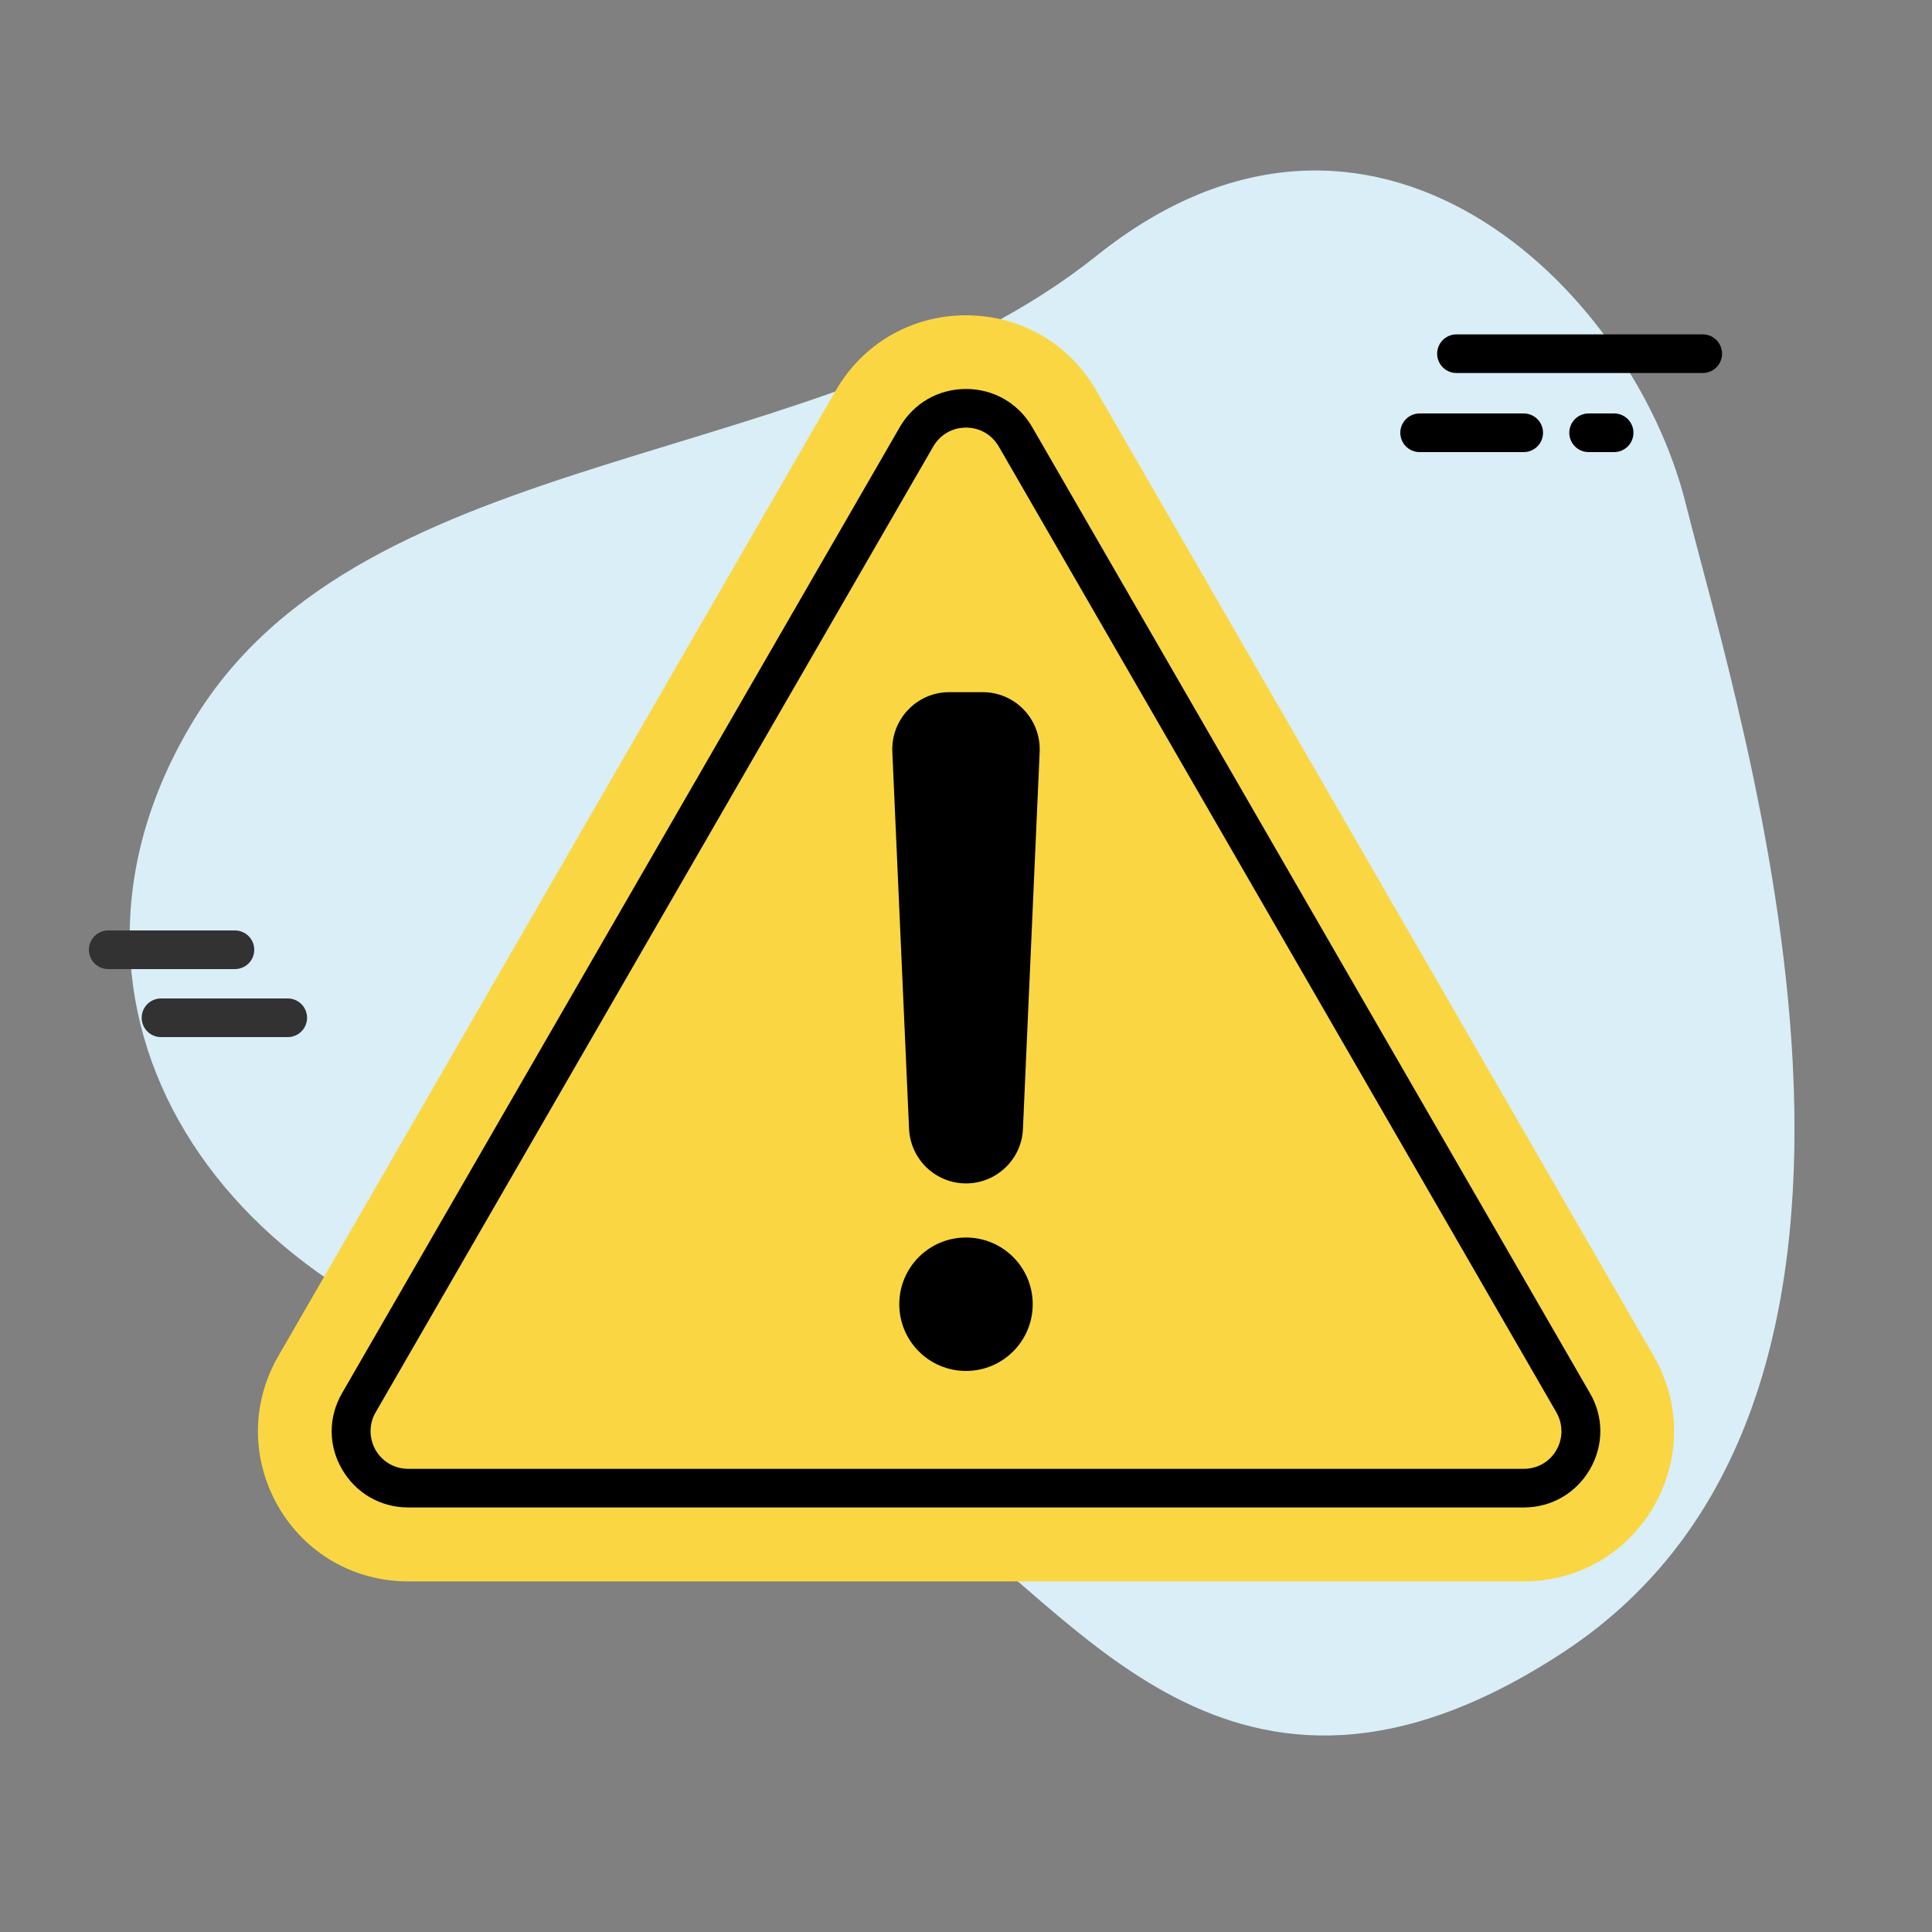
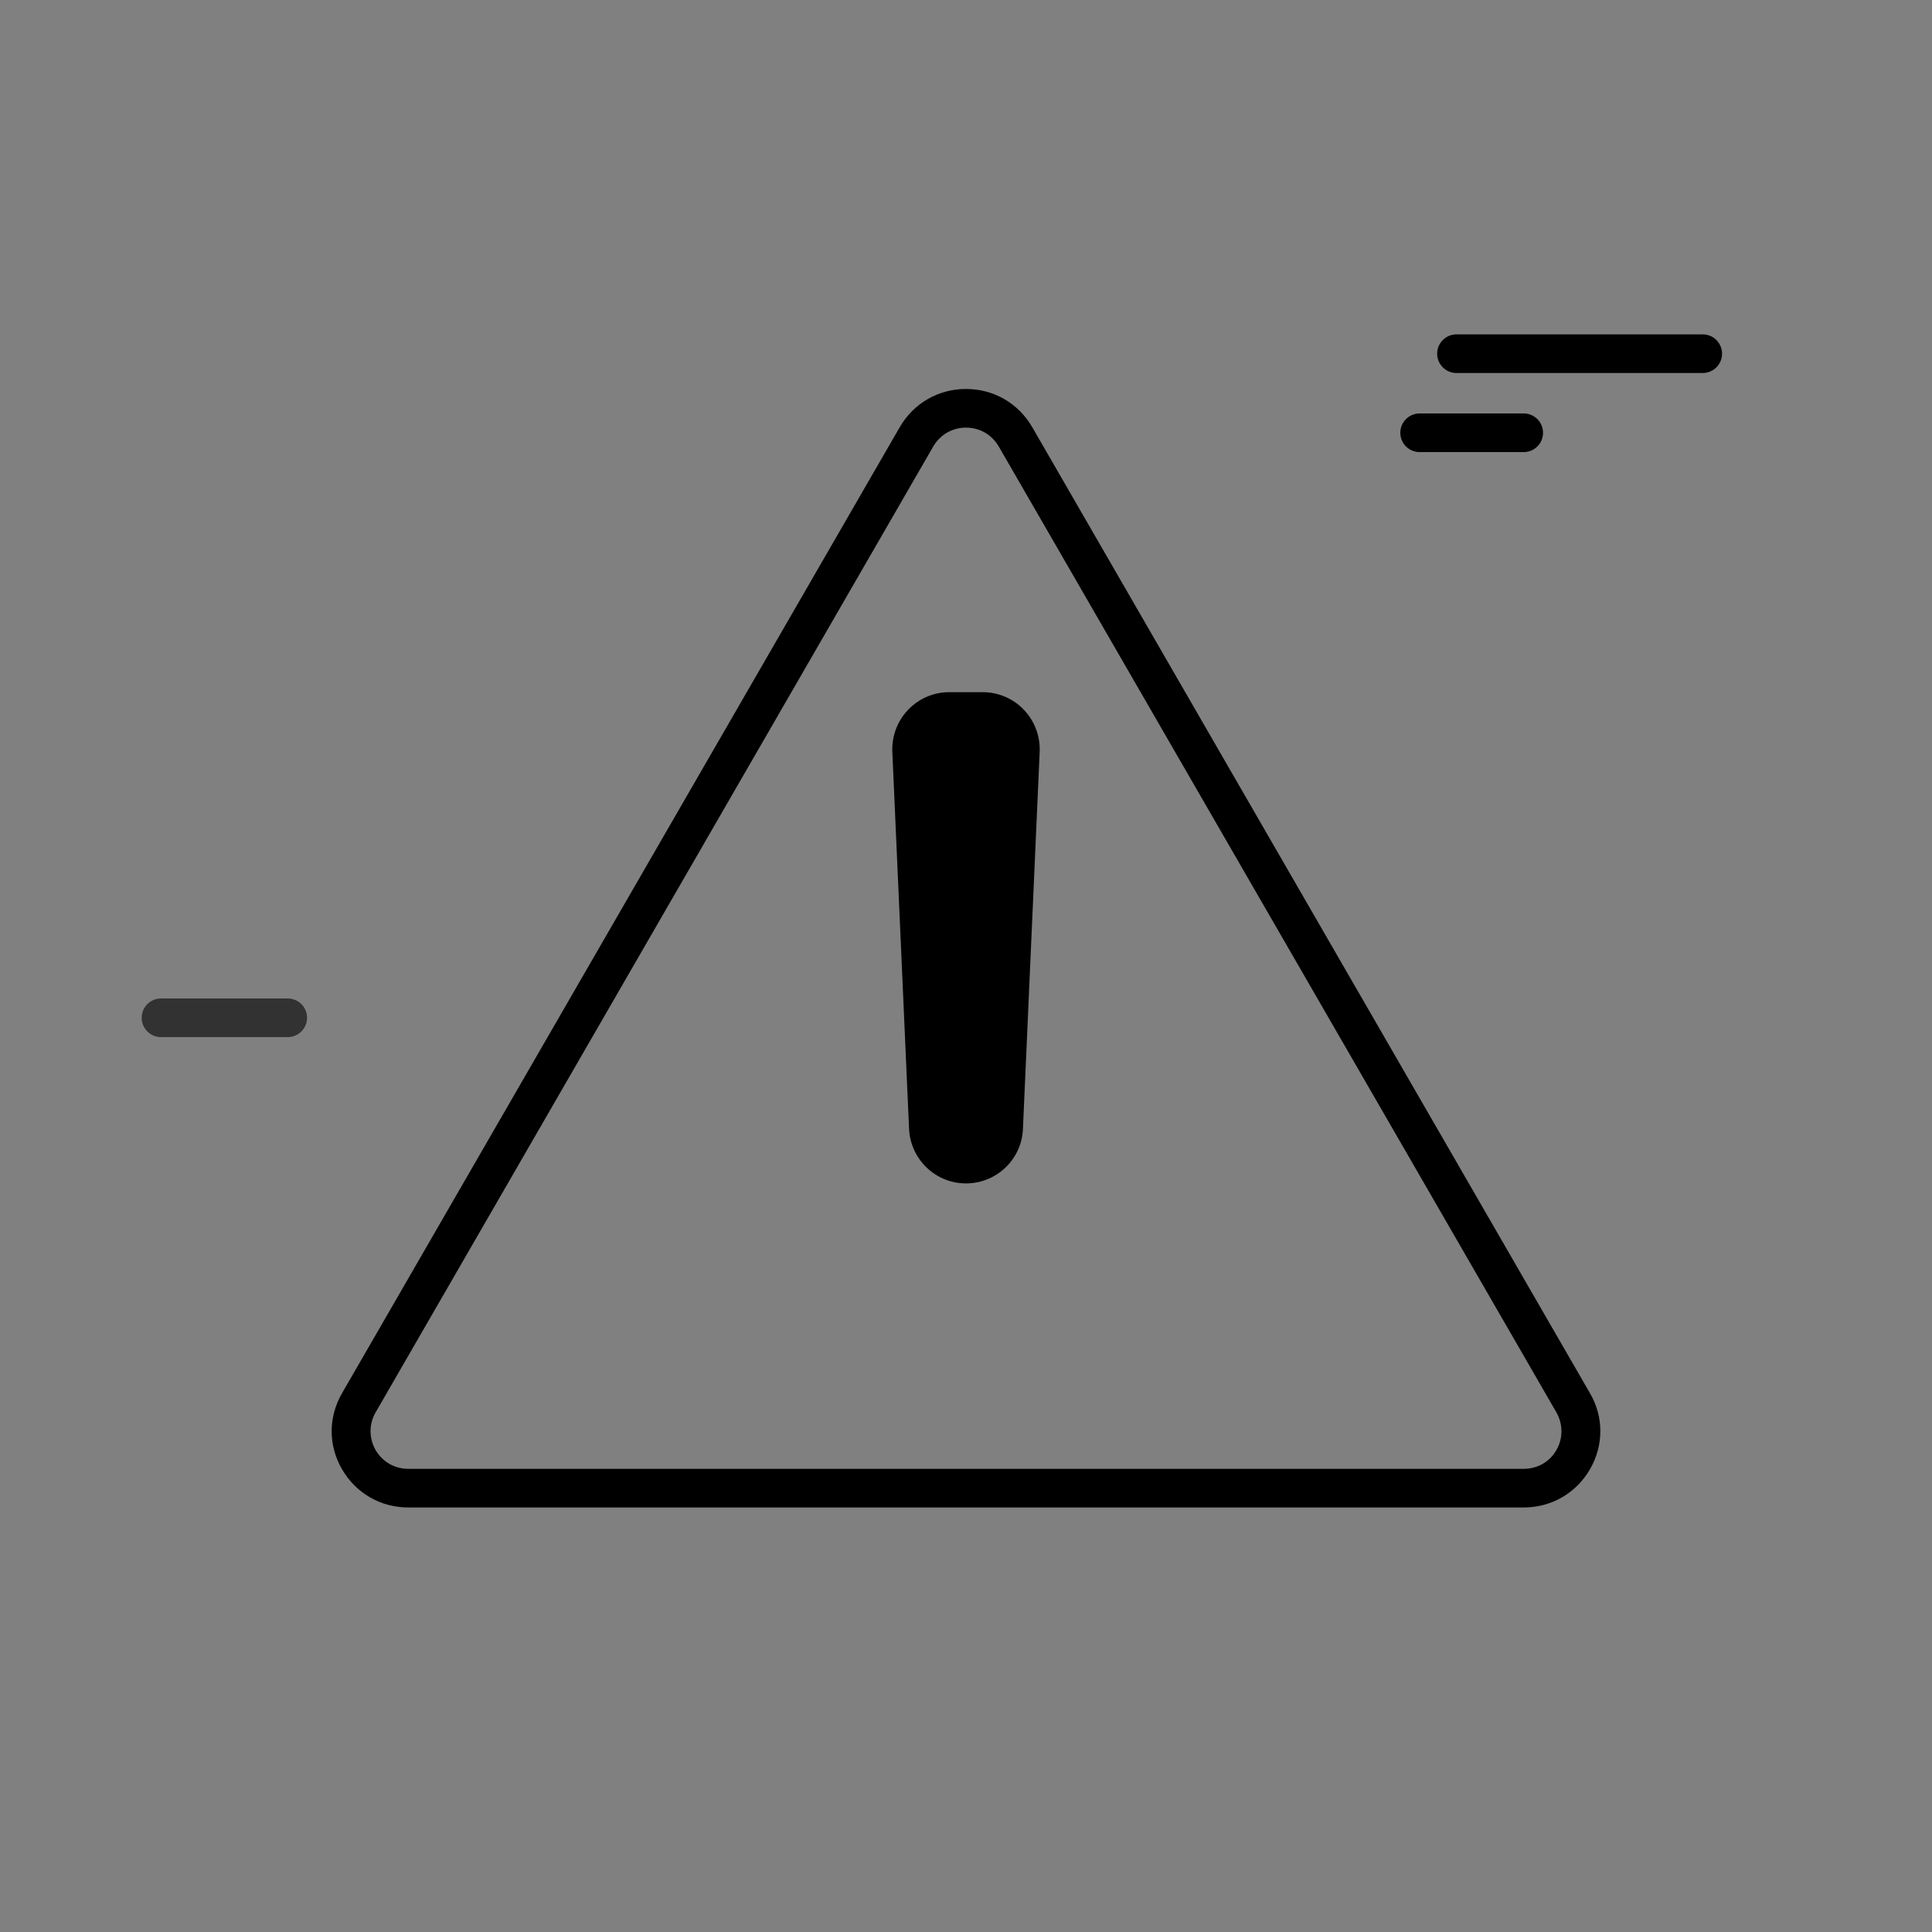
<svg xmlns="http://www.w3.org/2000/svg" version="1.1" x="0px" y="0px" viewBox="0 0 75 75" style="enable-background:new 0 0 75 75;" xml:space="preserve">
  <rect x="0" y="0" width="75" height="75" fill="#808080" stroke="none" />
  <style type="text/css">
	.st0{fill:#D9EEF6;}
	.st1{fill:#FFFFFF;stroke:#323232;stroke-width:1.5;stroke-miterlimit:10;}
	.st2{fill:#FFFFFF;stroke:#323232;stroke-width:1.5;stroke-linecap:round;stroke-linejoin:round;}
	.st3{fill:none;stroke:#323232;stroke-width:1.5;stroke-linecap:round;stroke-linejoin:round;}
	.st4{fill:#FFFFFF;}
	.st5{fill:#80C7E1;}
	.st6{fill:#80C7E1;stroke:#323232;stroke-width:1.5;stroke-linecap:round;stroke-linejoin:round;stroke-miterlimit:10;}
	.st7{fill:none;stroke:#323232;stroke-width:1.5;stroke-linecap:round;stroke-linejoin:round;stroke-miterlimit:10;}
	.st8{fill:#323232;stroke:#323232;stroke-width:1.5;stroke-linecap:round;stroke-linejoin:round;}
	.st9{fill:#FFFFFF;stroke:#323232;stroke-width:1.5;stroke-linecap:round;stroke-miterlimit:10;}
	.st10{fill:#80C7E1;stroke:#323232;stroke-width:1.5;stroke-linecap:round;stroke-linejoin:round;}
	.st11{fill:none;stroke:#323232;stroke-width:1.5;stroke-linecap:round;stroke-miterlimit:10;}
	.st12{fill:#FFFFFF;stroke:#323232;stroke-width:1.5;stroke-linecap:round;stroke-linejoin:round;stroke-miterlimit:10;}
	.st13{fill:none;}
	.st14{fill:#FFFFFF;stroke:#333333;stroke-width:1.5;stroke-linecap:round;stroke-linejoin:round;stroke-miterlimit:10;}
	.st15{fill:#80A7C3;}
	.st16{fill:none;stroke:#000000;stroke-width:1.367;stroke-linecap:round;stroke-linejoin:round;stroke-miterlimit:10;}
	.st17{fill:#FFFFFF;stroke:#1D1D1B;stroke-width:1.5;stroke-miterlimit:10;}
	.st18{fill:#1D1D1B;}
	.st19{fill:none;stroke:#1D1D1B;stroke-width:1.5;stroke-linecap:round;stroke-linejoin:round;stroke-miterlimit:10;}
	.st20{fill:#323232;}
	.st21{fill:#323232;stroke:#323232;stroke-width:0.5;stroke-linecap:round;stroke-linejoin:round;stroke-miterlimit:10;}
	.st22{fill:none;stroke:#1D1D1B;stroke-width:1.5;stroke-linecap:round;stroke-miterlimit:10;}
	.st23{fill:#FFFFFF;stroke:#323232;stroke-miterlimit:10;}
	.st24{fill:#80C7E1;stroke:#323232;stroke-width:1.5;stroke-miterlimit:10;}
	.st25{fill:none;stroke:#323232;stroke-width:1.5;stroke-miterlimit:10;}
	.st26{fill:#80C7E1;stroke:#323232;stroke-width:1.406;stroke-miterlimit:10;}
	.st27{fill:#FFFFFF;stroke:#323232;stroke-width:1.406;stroke-miterlimit:10;}
	.st28{fill:#80C7E1;stroke:#333333;stroke-width:1.412;stroke-linecap:round;stroke-linejoin:round;stroke-miterlimit:10;}
	.st29{fill:#80C7E1;stroke:#1D1D1B;stroke-width:1.5;stroke-linecap:round;stroke-linejoin:round;stroke-miterlimit:10;}
	.st30{fill:#FFFFFF;stroke:#1D1D1B;stroke-width:1.5;stroke-linecap:round;stroke-linejoin:round;stroke-miterlimit:10;}
	.st31{fill:#323232;stroke:#323232;stroke-width:0.5;}
	.st32{fill-rule:evenodd;clip-rule:evenodd;fill:#323232;}
	.st33{fill:#80A7C3;stroke:#323232;stroke-miterlimit:10;}
	.st34{fill:none;stroke:#323232;stroke-width:1.386;stroke-linecap:round;stroke-linejoin:round;stroke-miterlimit:10;}
	.st35{fill:none;stroke:#323232;stroke-width:1.327;stroke-linecap:round;stroke-linejoin:round;stroke-miterlimit:10;}
	.st36{fill:#FFFFFF;stroke:#E30613;stroke-width:2.603;stroke-miterlimit:10;}
	.st37{fill:#E30613;stroke:#E30613;stroke-width:1.5;stroke-miterlimit:10;}
	.st38{fill:#FFFFFF;stroke:#000000;stroke-width:1.5;stroke-linecap:round;stroke-linejoin:round;stroke-miterlimit:10;}
	.st39{fill:#80C7E1;stroke:#000000;stroke-width:1.5;stroke-linecap:round;stroke-linejoin:round;stroke-miterlimit:10;}
	.st40{fill:none;stroke:#313131;stroke-width:1.5;stroke-linecap:round;stroke-linejoin:round;stroke-miterlimit:10;}
	.st41{fill:none;stroke:#323232;stroke-width:1.5;stroke-linecap:round;stroke-linejoin:round;stroke-dasharray:3.138,3.138;}
	.st42{fill:#FFFFFF;stroke:#333333;stroke-width:1.412;stroke-linecap:round;stroke-linejoin:round;stroke-miterlimit:10;}
	.st43{fill:#FFFFFF;stroke:#323232;stroke-linecap:round;stroke-linejoin:round;stroke-miterlimit:10;}
	.st44{fill:#323232;stroke:#323232;stroke-width:0.5;stroke-miterlimit:10;}
	.st45{fill:none;stroke:#323232;stroke-width:1.344;stroke-linecap:round;stroke-linejoin:round;stroke-miterlimit:10;}
	.st46{fill:#FFFFFF;stroke:#E30613;stroke-width:2.5;stroke-miterlimit:10;}
	.st47{fill:#E30613;stroke:#E30613;stroke-miterlimit:10;}
	.st48{fill:#FAD643;}
	.st49{fill:#FAD643;stroke:#000000;stroke-width:1.5;stroke-linecap:round;stroke-linejoin:round;stroke-miterlimit:10;}
</style>
  <g id="Shape">
-     <path class="st0" d="M36.22,58.84c0,0-2.34-3.2-13.83-5.32C8.44,50.94,0.79,39.08,7.5,27.99C14.15,17,31.95,18.43,42.58,9.92   c10.63-8.5,20.73,1.12,22.86,9.63c2.13,8.51,10.54,34.59-4.77,44.6C47.71,72.64,41.54,62.03,36.22,58.84z" />
-   </g>
+     </g>
  <g id="Icon">
    <g>
      <g>
-         <path class="st48" d="M64.2,52.65l-21.65-37.5c-1.05-1.82-2.94-2.91-5.05-2.91c0,0,0,0,0,0c-2.11,0-3.99,1.09-5.05,2.91     L10.8,52.65c-1.05,1.82-1.05,4,0,5.83c1.05,1.82,2.94,2.91,5.05,2.91h43.3c2.11,0,3.99-1.09,5.05-2.91     C65.25,56.65,65.25,54.47,64.2,52.65z" />
        <g>
          <path d="M37.5,16.6c0.53,0,1,0.27,1.27,0.73l21.65,37.5c0.26,0.46,0.26,1.01,0,1.46c-0.26,0.46-0.74,0.73-1.27,0.73h-43.3      c-0.53,0-1-0.27-1.27-0.73c-0.26-0.46-0.26-1.01,0-1.46l21.65-37.5C36.5,16.87,36.97,16.6,37.5,16.6 M37.5,15.1      c-1.07,0-2.03,0.55-2.57,1.48l-21.65,37.5c-0.54,0.93-0.54,2.04,0,2.96c0.54,0.93,1.5,1.48,2.57,1.48h43.3      c1.07,0,2.03-0.55,2.57-1.48c0.54-0.93,0.54-2.04,0-2.96l-21.65-37.5C39.53,15.65,38.57,15.1,37.5,15.1L37.5,15.1z" />
        </g>
        <g>
          <path d="M36.85,26.87h1.3c1.26,0,2.26,1.05,2.21,2.31l-0.65,14.65c-0.05,1.18-1.03,2.11-2.21,2.11h0      c-1.18,0-2.15-0.93-2.21-2.11l-0.65-14.65C34.59,27.92,35.59,26.87,36.85,26.87z" />
-           <circle cx="37.5" cy="50.63" r="2.59" />
        </g>
      </g>
      <g>
        <line class="st49" x1="66.1" y1="13.73" x2="56.54" y2="13.73" />
        <line class="st49" x1="59.15" y1="16.8" x2="55.11" y2="16.8" />
-         <line class="st49" x1="62.66" y1="16.8" x2="61.67" y2="16.8" />
      </g>
      <g>
-         <line class="st3" x1="9.12" y1="36.87" x2="4.2" y2="36.87" />
        <line class="st3" x1="11.17" y1="39.51" x2="6.25" y2="39.51" />
      </g>
    </g>
  </g>
</svg>